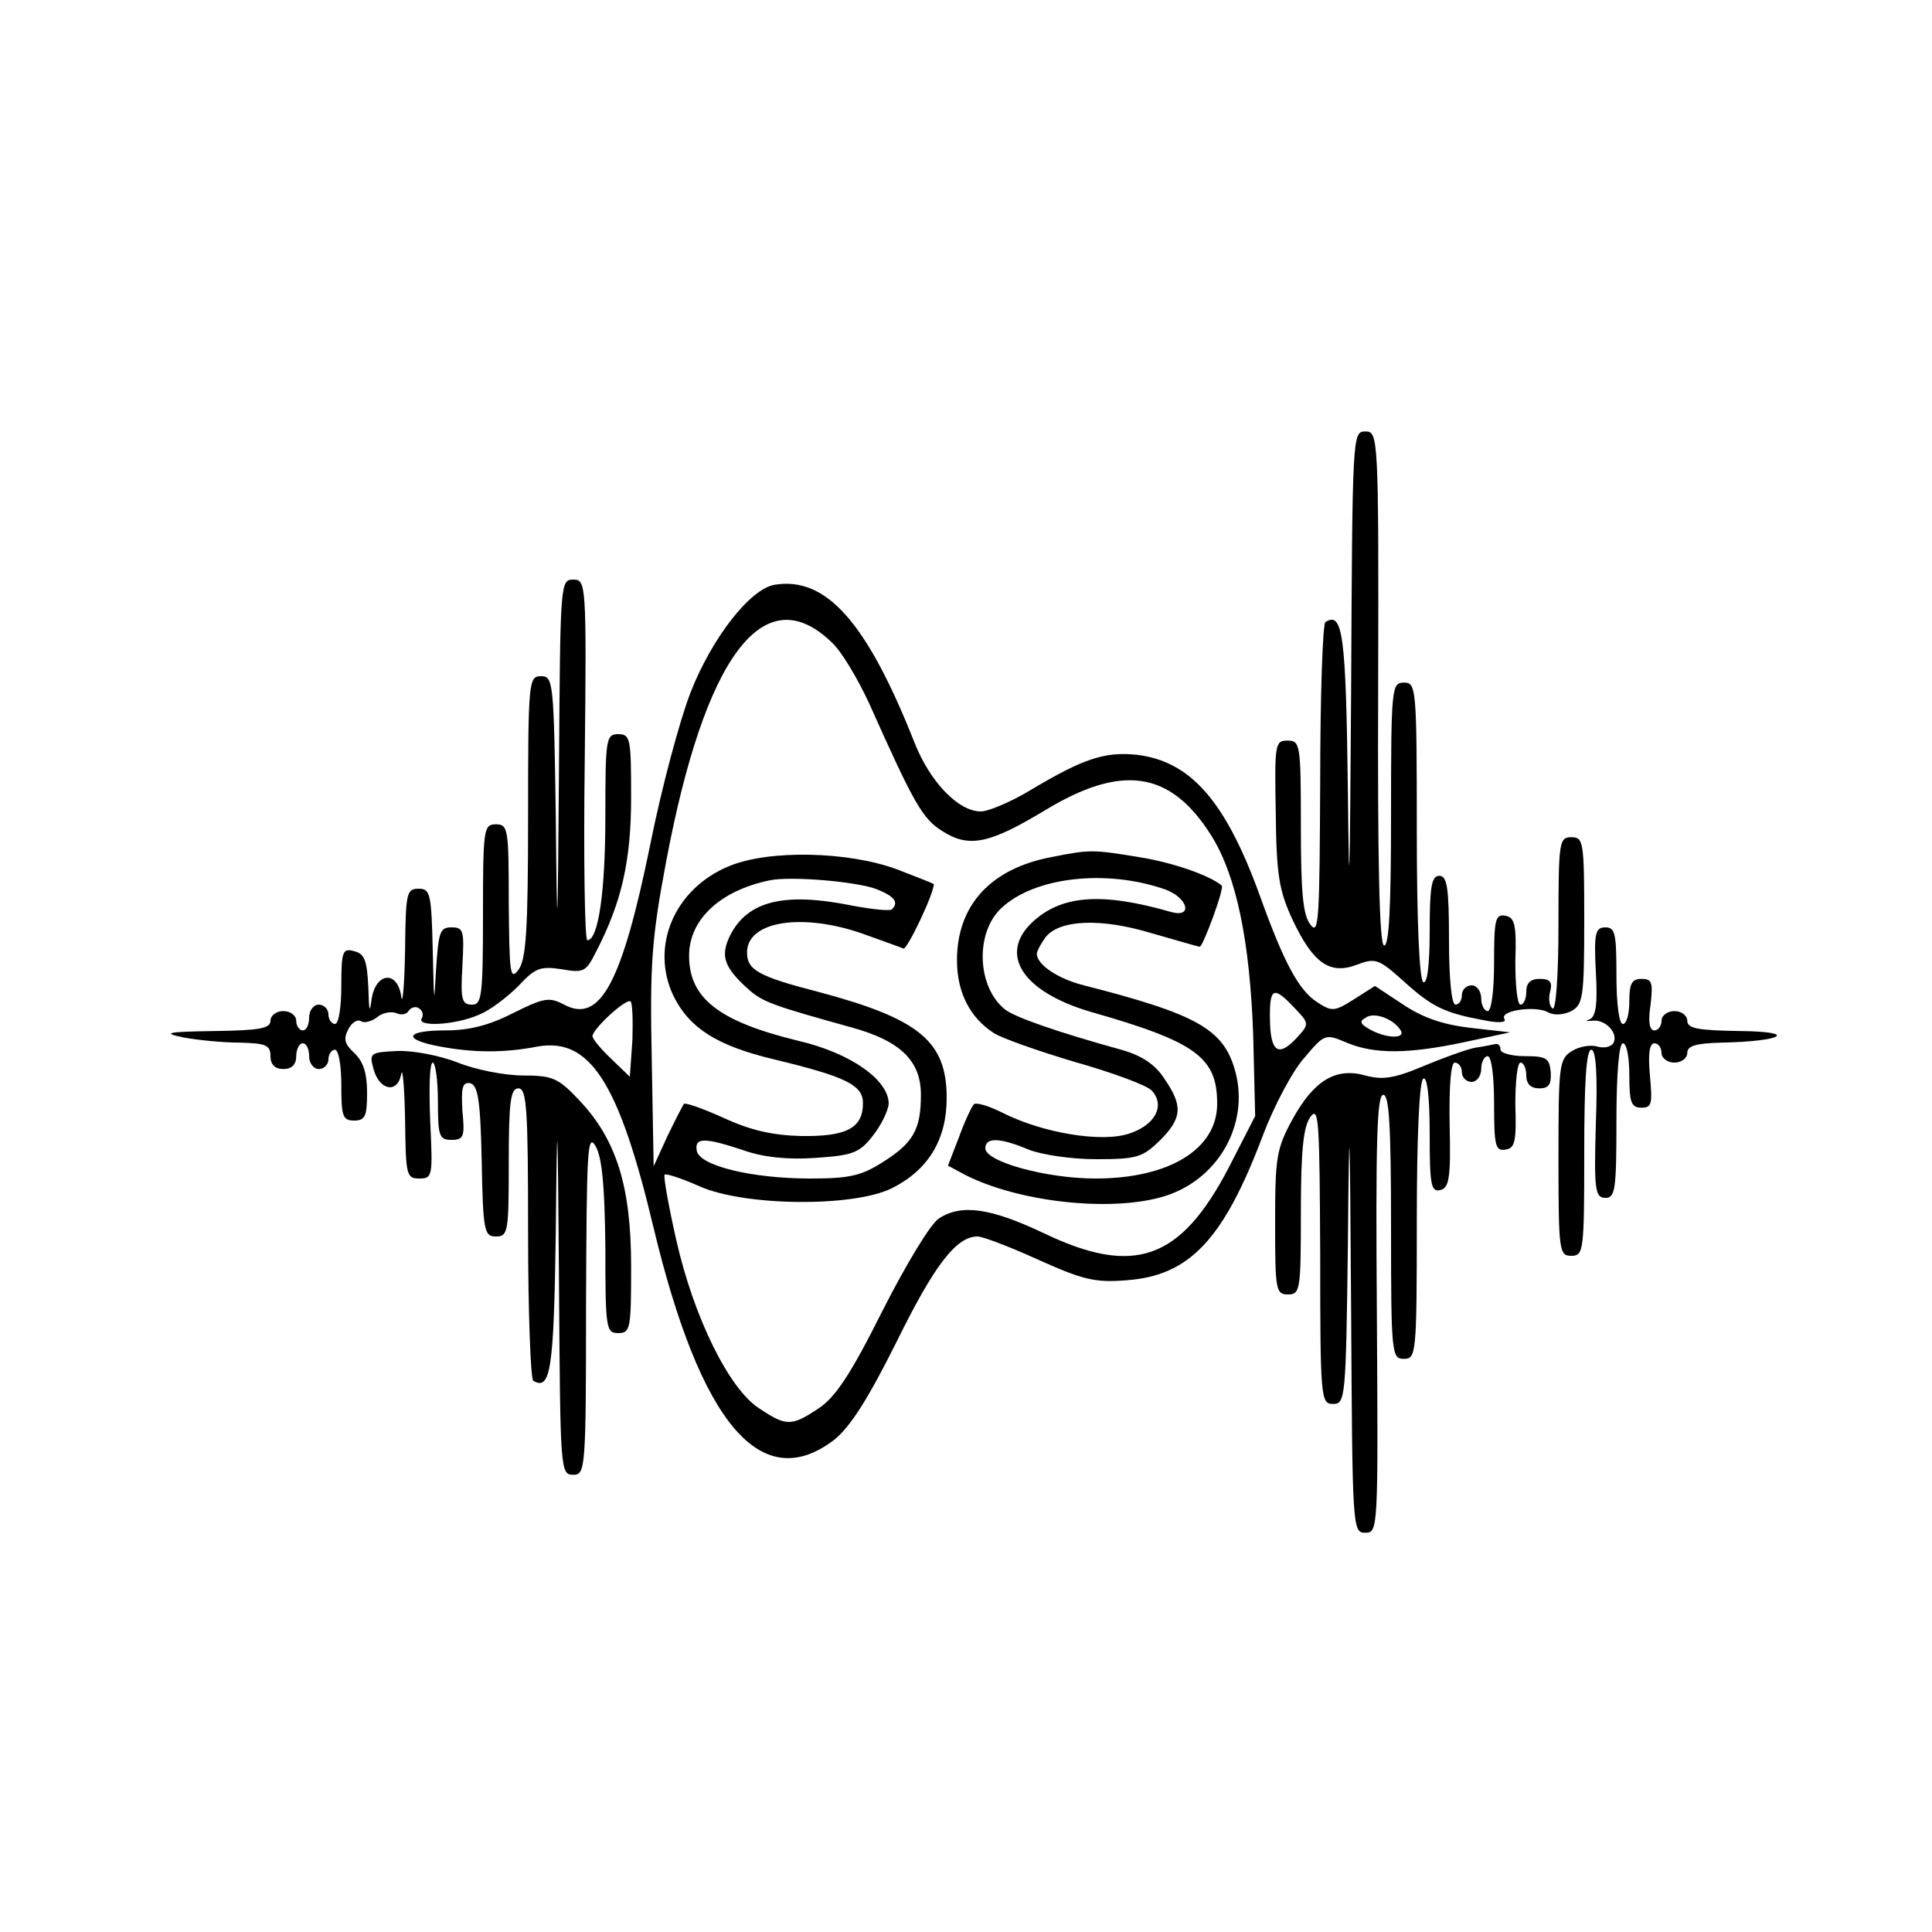
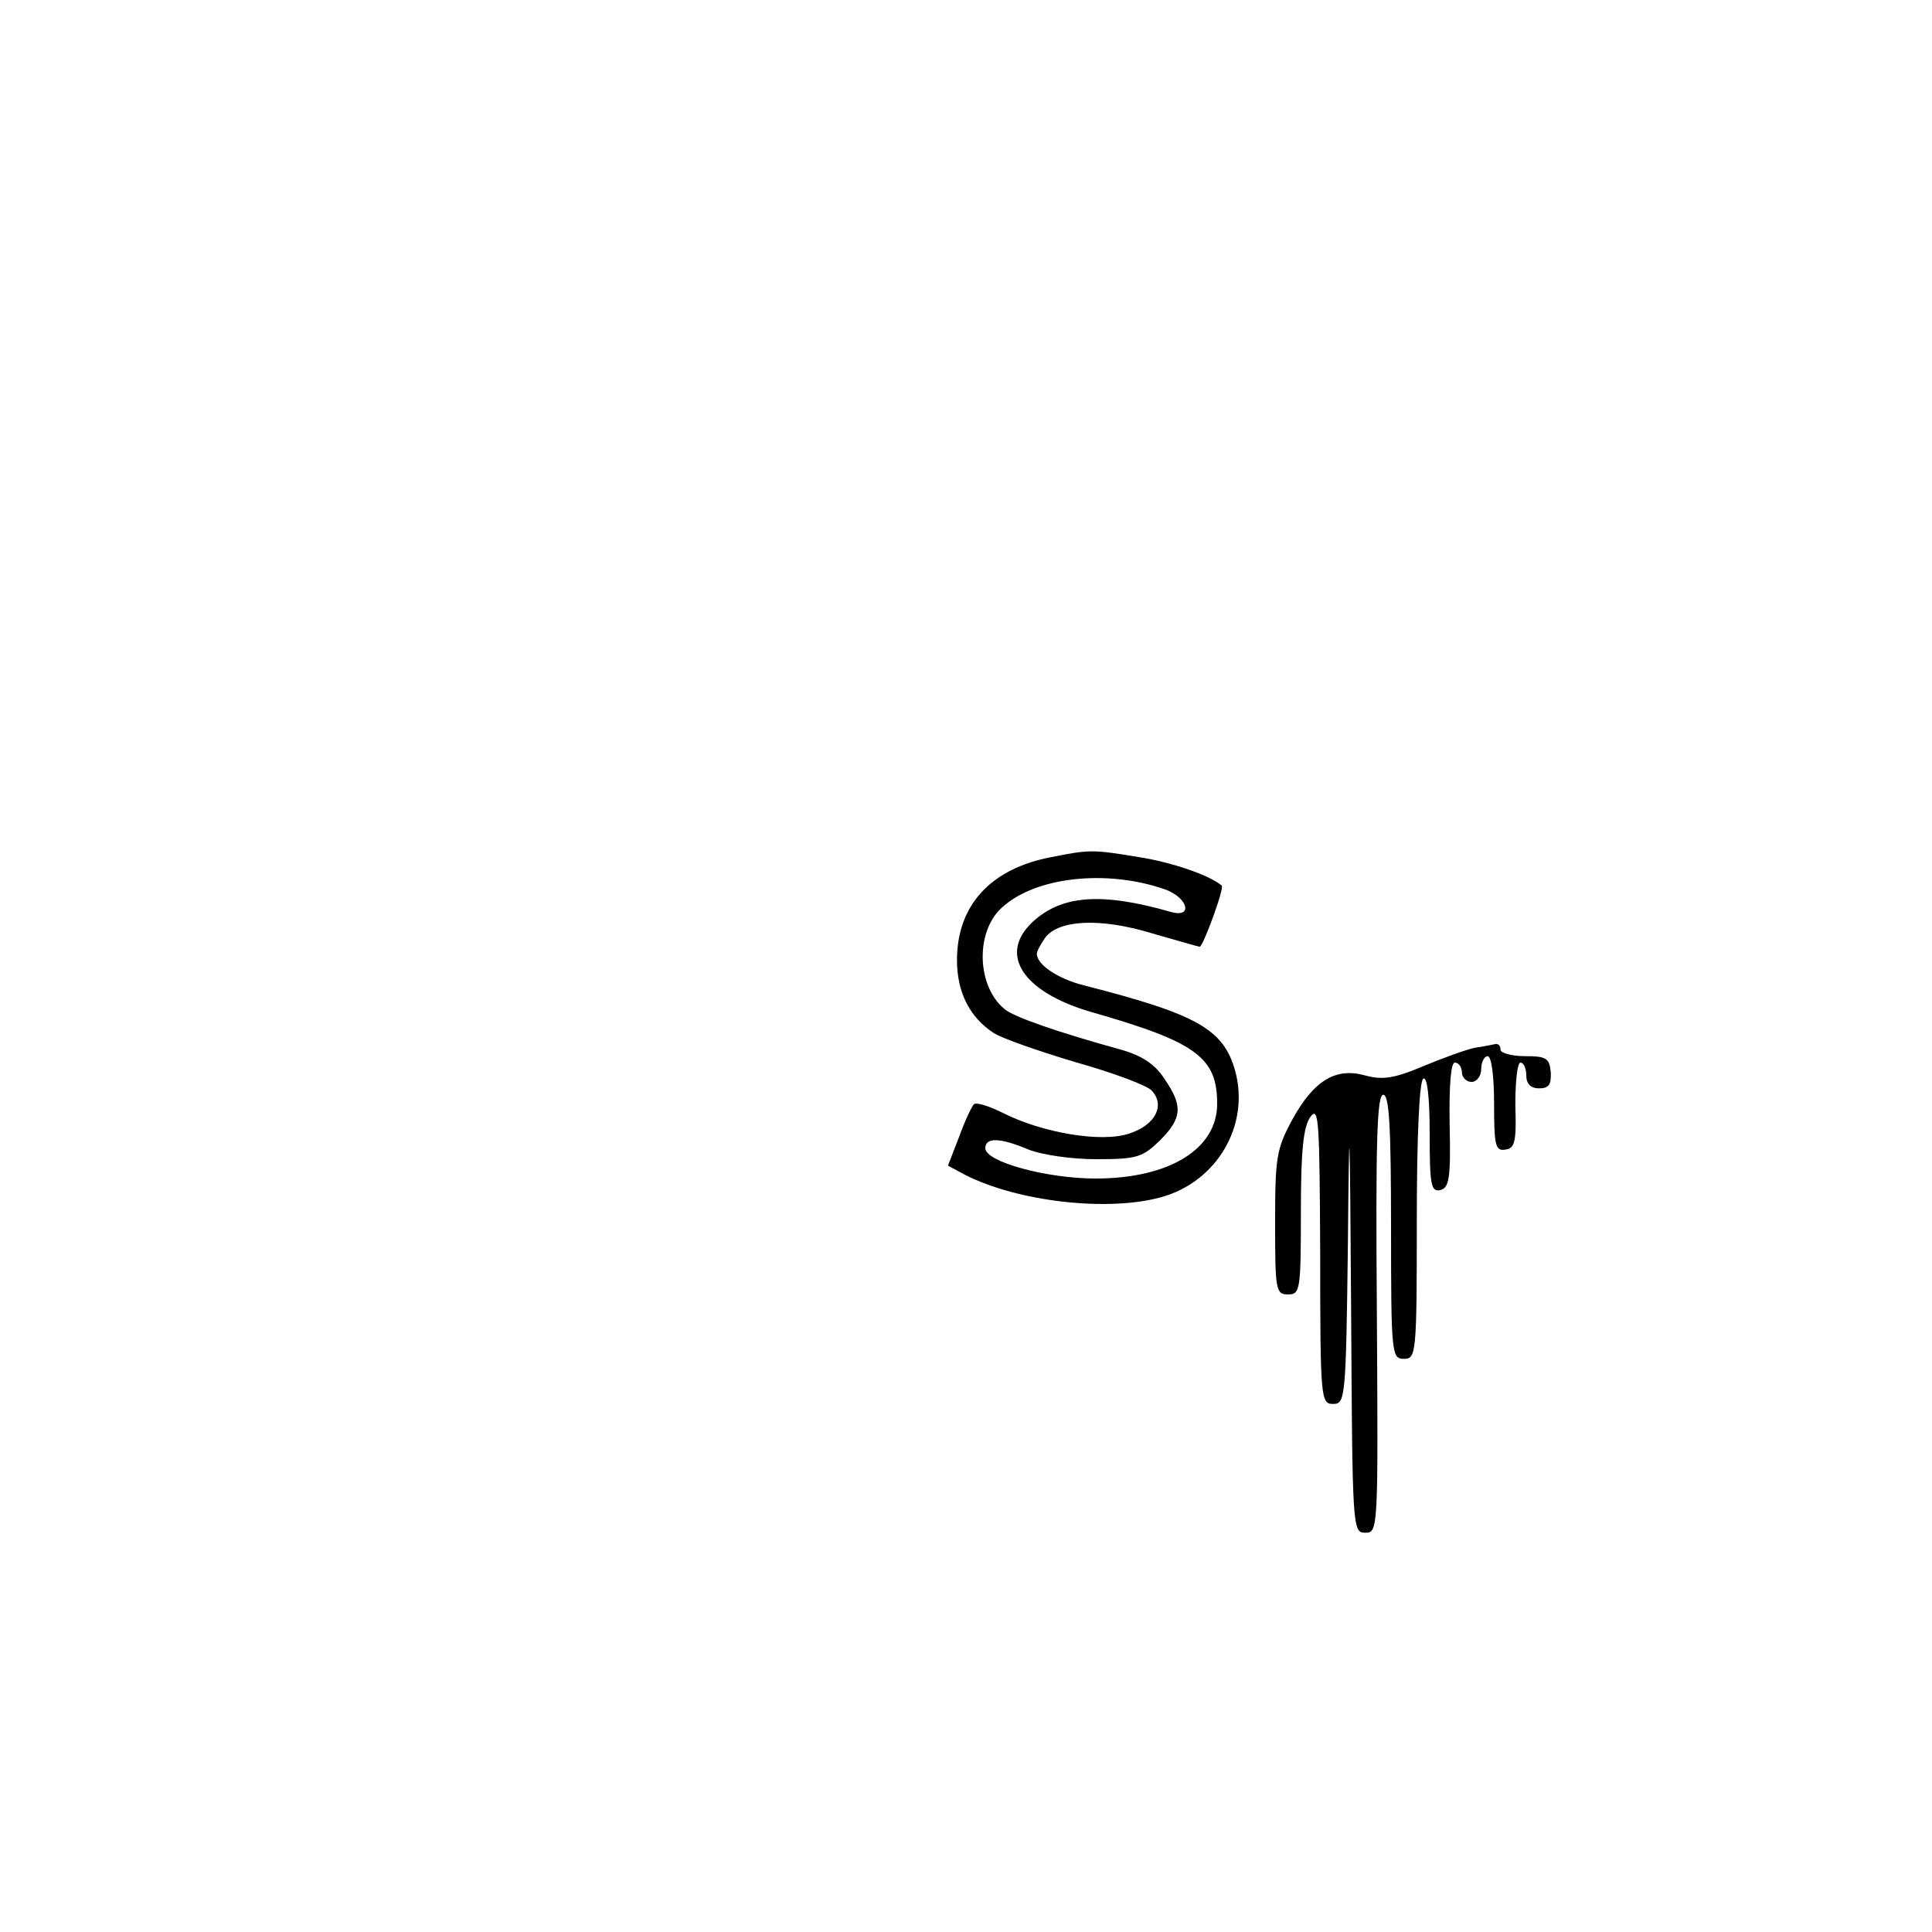
<svg xmlns="http://www.w3.org/2000/svg" version="1.0" width="300pt" height="300pt" viewBox="0 0 300 300" preserveAspectRatio="xMidYMid meet">
  <g transform="translate(0,300) scale(0.1,-0.1)" fill="#000000" stroke="none">
-     <path d="M2098 1923 c-2 -299 -3 -340 -5 -153 -3 247 -8 281 -35 264 -4 -3 -8 -114 -8 -247 -1 -215 -2 -240 -15 -223 -12 15 -15 51 -15 153 0 128 -1 133 -21 133 -19 0 -20 -5 -18 -112 1 -96 5 -121 26 -166 32 -68 58 -86 100 -70 29 11 34 9 73 -26 44 -40 64 -49 123 -60 24 -5 37 -4 33 2 -8 13 49 21 68 10 9 -5 24 -4 36 2 18 10 20 21 20 140 0 123 -1 130 -20 130 -19 0 -20 -7 -20 -136 0 -78 -4 -133 -9 -130 -5 3 -7 15 -4 26 4 15 0 20 -16 20 -14 0 -21 -6 -21 -20 0 -11 -4 -20 -9 -20 -5 0 -8 30 -8 67 2 57 -1 68 -15 71 -16 3 -18 -5 -18 -72 0 -44 -4 -76 -10 -76 -5 0 -10 9 -10 20 0 11 -7 20 -15 20 -8 0 -15 -7 -15 -15 0 -8 -4 -15 -10 -15 -6 0 -10 40 -10 100 0 82 -3 100 -15 100 -12 0 -15 -16 -15 -86 0 -54 -4 -83 -10 -79 -6 4 -10 93 -10 236 0 222 -1 229 -20 229 -19 0 -20 -7 -20 -206 0 -141 -3 -205 -11 -202 -7 2 -10 127 -9 401 1 393 0 397 -20 397 -20 0 -20 -5 -22 -407z" />
-     <path d="M868 1808 c-2 -274 -3 -279 -5 -75 -3 209 -4 217 -23 217 -19 0 -20 -7 -20 -218 0 -176 -3 -222 -15 -238 -13 -17 -14 -6 -15 104 0 115 -1 122 -20 122 -19 0 -20 -7 -20 -140 0 -127 -2 -140 -17 -140 -16 0 -18 8 -15 60 3 55 2 60 -17 60 -18 0 -20 -7 -24 -67 -3 -57 -3 -52 -5 30 -2 90 -4 97 -22 97 -19 0 -20 -7 -21 -97 -1 -54 -4 -86 -6 -70 -6 41 -40 37 -46 -5 -3 -23 -4 -18 -5 18 -2 43 -6 53 -22 57 -18 5 -20 0 -20 -54 0 -33 -4 -59 -10 -59 -5 0 -10 7 -10 15 0 8 -7 15 -15 15 -8 0 -15 -9 -15 -20 0 -11 -4 -20 -10 -20 -5 0 -10 7 -10 15 0 8 -9 15 -20 15 -11 0 -20 -7 -20 -15 0 -12 -17 -15 -87 -16 -74 -1 -82 -3 -48 -10 22 -4 61 -8 88 -8 40 -1 47 -4 47 -21 0 -13 7 -20 20 -20 13 0 20 7 20 20 0 11 5 20 10 20 6 0 10 -9 10 -20 0 -11 7 -20 15 -20 8 0 15 7 15 15 0 8 5 15 10 15 6 0 10 -25 10 -55 0 -48 2 -55 20 -55 17 0 20 7 20 43 0 31 -6 49 -20 62 -15 14 -17 22 -9 37 5 10 14 16 20 12 5 -3 16 0 24 6 8 7 21 10 30 7 8 -4 17 -2 20 4 4 5 11 7 16 3 5 -3 7 -10 4 -15 -9 -14 51 -11 88 5 18 7 45 28 62 45 26 28 34 31 67 26 34 -6 38 -4 53 26 40 77 55 141 55 241 0 91 -1 98 -20 98 -19 0 -20 -7 -20 -129 0 -116 -11 -191 -28 -191 -4 0 -6 126 -4 280 3 276 2 280 -18 280 -20 0 -20 -6 -22 -292z" />
-     <path d="M1203 2092 c-38 -6 -98 -83 -131 -168 -17 -44 -45 -149 -62 -234 -44 -216 -78 -280 -134 -250 -23 12 -31 11 -79 -13 -37 -19 -68 -27 -105 -27 -63 0 -68 -14 -9 -25 53 -10 101 -10 152 0 81 14 126 -55 180 -282 73 -304 167 -415 280 -329 25 20 52 62 97 152 59 120 93 164 126 164 8 0 50 -16 94 -36 69 -31 88 -36 137 -32 98 7 151 63 212 225 17 45 46 100 64 120 32 38 33 38 66 24 43 -18 95 -18 184 1 l70 15 -62 7 c-43 5 -74 16 -104 36 l-44 29 -33 -21 c-30 -19 -34 -19 -57 -4 -29 19 -52 63 -89 166 -53 146 -107 208 -191 218 -50 5 -83 -6 -165 -55 -30 -18 -65 -33 -77 -33 -35 0 -79 46 -103 107 -74 187 -137 258 -217 245z m88 -89 c15 -13 41 -57 59 -96 70 -157 83 -179 114 -198 41 -26 73 -19 159 33 119 72 194 61 257 -38 40 -63 61 -166 66 -313 l3 -124 -41 -80 c-75 -144 -147 -169 -287 -102 -82 39 -128 46 -163 23 -13 -8 -52 -73 -88 -144 -49 -98 -73 -134 -99 -151 -42 -28 -50 -28 -92 0 -47 30 -102 142 -129 262 -12 53 -20 98 -18 101 3 2 27 -6 54 -18 69 -31 239 -33 299 -3 56 28 85 75 85 140 0 88 -42 123 -200 165 -93 24 -110 34 -110 61 0 49 86 62 180 29 30 -11 59 -21 63 -23 6 -1 47 85 47 100 0 1 -26 11 -57 23 -75 28 -199 31 -261 5 -85 -35 -123 -125 -86 -202 25 -50 68 -77 156 -98 112 -27 138 -40 138 -68 0 -39 -26 -52 -96 -51 -44 1 -79 9 -120 28 -31 14 -59 24 -62 22 -2 -3 -14 -26 -26 -51 l-21 -46 -3 168 c-3 145 0 186 22 303 60 321 152 444 257 343z m71 -384 c27 -11 34 -20 23 -31 -3 -3 -31 0 -63 6 -104 21 -161 7 -188 -46 -16 -32 -10 -50 28 -84 22 -20 40 -26 159 -59 77 -21 109 -52 109 -105 0 -54 -12 -75 -60 -105 -33 -21 -52 -25 -112 -25 -91 0 -172 20 -176 43 -4 21 12 21 72 1 31 -11 69 -15 112 -12 57 4 68 7 89 34 13 16 24 39 25 50 0 37 -59 79 -141 98 -123 30 -169 66 -169 132 0 56 48 101 125 117 33 7 137 -2 167 -14z m648 -184 c23 -24 23 -25 5 -45 -29 -32 -42 -25 -43 25 -1 52 5 55 38 20z m-1028 -50 l-4 -57 -29 28 c-16 15 -29 31 -29 35 0 11 52 59 59 54 3 -1 4 -29 3 -60z m1193 15 c8 -13 -21 -13 -47 1 -16 9 -18 13 -7 19 13 9 43 -2 54 -20z" />
    <path d="M1632 1669 c-94 -18 -146 -75 -146 -160 0 -50 20 -89 57 -113 12 -8 69 -28 126 -45 57 -16 111 -36 119 -44 22 -23 6 -54 -34 -67 -43 -15 -136 1 -197 32 -22 11 -42 17 -45 13 -3 -3 -14 -26 -23 -51 l-17 -44 26 -14 c82 -42 222 -58 305 -35 87 24 138 112 115 196 -18 65 -59 88 -235 133 -40 10 -73 32 -73 49 0 4 6 15 13 25 21 28 86 31 165 7 39 -11 72 -21 75 -21 5 0 39 92 34 95 -19 16 -77 36 -128 44 -72 12 -77 12 -137 0z m177 -50 c36 -13 44 -45 9 -35 -108 31 -170 26 -215 -16 -53 -50 -15 -108 90 -139 165 -47 197 -71 197 -143 0 -70 -74 -116 -189 -116 -76 0 -171 26 -171 47 0 17 22 17 67 -2 20 -8 66 -15 105 -15 64 0 72 3 99 29 35 35 36 54 7 96 -14 22 -35 36 -67 45 -98 27 -167 51 -181 63 -43 35 -46 119 -5 157 51 48 162 61 254 29z" />
-     <path d="M2478 1491 c3 -51 0 -70 -10 -74 -7 -2 -5 -3 4 -2 21 3 42 -20 33 -35 -4 -6 -15 -8 -25 -5 -10 3 -28 0 -39 -7 -20 -12 -21 -22 -21 -165 0 -146 1 -153 20 -153 19 0 20 7 20 160 0 108 3 160 11 160 7 0 10 -37 7 -115 -3 -104 -1 -115 15 -115 15 0 17 12 17 120 0 73 4 120 10 120 6 0 10 -22 10 -50 0 -42 3 -50 19 -50 16 0 17 6 13 50 -3 33 -1 50 7 50 6 0 11 -7 11 -15 0 -8 9 -15 20 -15 11 0 20 7 20 15 0 11 13 15 53 16 96 2 120 17 30 18 -67 1 -83 4 -83 16 0 8 -9 15 -20 15 -11 0 -20 -7 -20 -15 0 -8 -5 -15 -11 -15 -8 0 -10 14 -6 40 4 35 2 40 -14 40 -15 0 -19 -7 -19 -35 0 -19 -4 -35 -10 -35 -6 0 -10 32 -10 75 0 65 -2 75 -17 75 -16 0 -18 -9 -15 -69z" />
    <path d="M2290 1373 c-14 -3 -50 -16 -81 -29 -45 -19 -63 -21 -89 -14 -46 13 -80 -8 -113 -68 -25 -46 -27 -59 -27 -161 0 -104 1 -111 20 -111 19 0 20 7 20 128 0 97 4 133 15 148 13 17 14 -7 15 -213 0 -226 1 -233 20 -233 19 0 20 8 23 248 2 219 3 207 5 -100 2 -342 2 -348 22 -348 20 0 20 4 18 340 -2 267 0 340 10 340 9 0 12 -48 12 -205 0 -198 1 -205 20 -205 19 0 20 7 20 214 0 133 4 217 10 221 6 4 10 -27 10 -85 0 -79 2 -91 16 -88 14 3 17 17 15 101 -1 63 2 97 8 97 6 0 11 -7 11 -15 0 -8 7 -15 15 -15 8 0 15 9 15 20 0 11 5 20 10 20 6 0 10 -31 10 -74 0 -65 2 -74 18 -71 14 2 17 12 15 69 0 36 3 66 8 66 5 0 9 -9 9 -20 0 -13 7 -20 20 -20 15 0 19 6 18 25 -2 22 -7 25 -40 25 -21 0 -38 5 -38 10 0 6 -3 9 -7 9 -5 -1 -19 -4 -33 -6z" />
-     <path d="M580 1340 c9 -33 37 -39 43 -8 2 13 5 -19 6 -69 1 -88 2 -93 22 -93 21 0 21 4 17 90 -2 50 -1 90 4 90 4 0 8 -27 8 -60 0 -54 2 -60 21 -60 19 0 21 5 17 45 -2 36 0 45 12 43 12 -3 16 -25 18 -121 2 -109 4 -117 22 -117 19 0 20 7 20 115 0 96 3 115 15 115 13 0 15 -32 15 -224 0 -124 4 -227 8 -230 27 -16 32 17 35 229 2 204 3 199 5 -77 2 -291 2 -298 22 -298 19 0 20 7 20 268 1 236 2 264 15 242 10 -18 14 -62 15 -157 0 -126 1 -133 20 -133 19 0 20 7 20 104 0 124 -23 197 -81 258 -32 34 -41 38 -87 38 -28 0 -74 9 -101 20 -28 11 -70 19 -94 18 -42 -2 -44 -3 -37 -28z" />
  </g>
</svg>